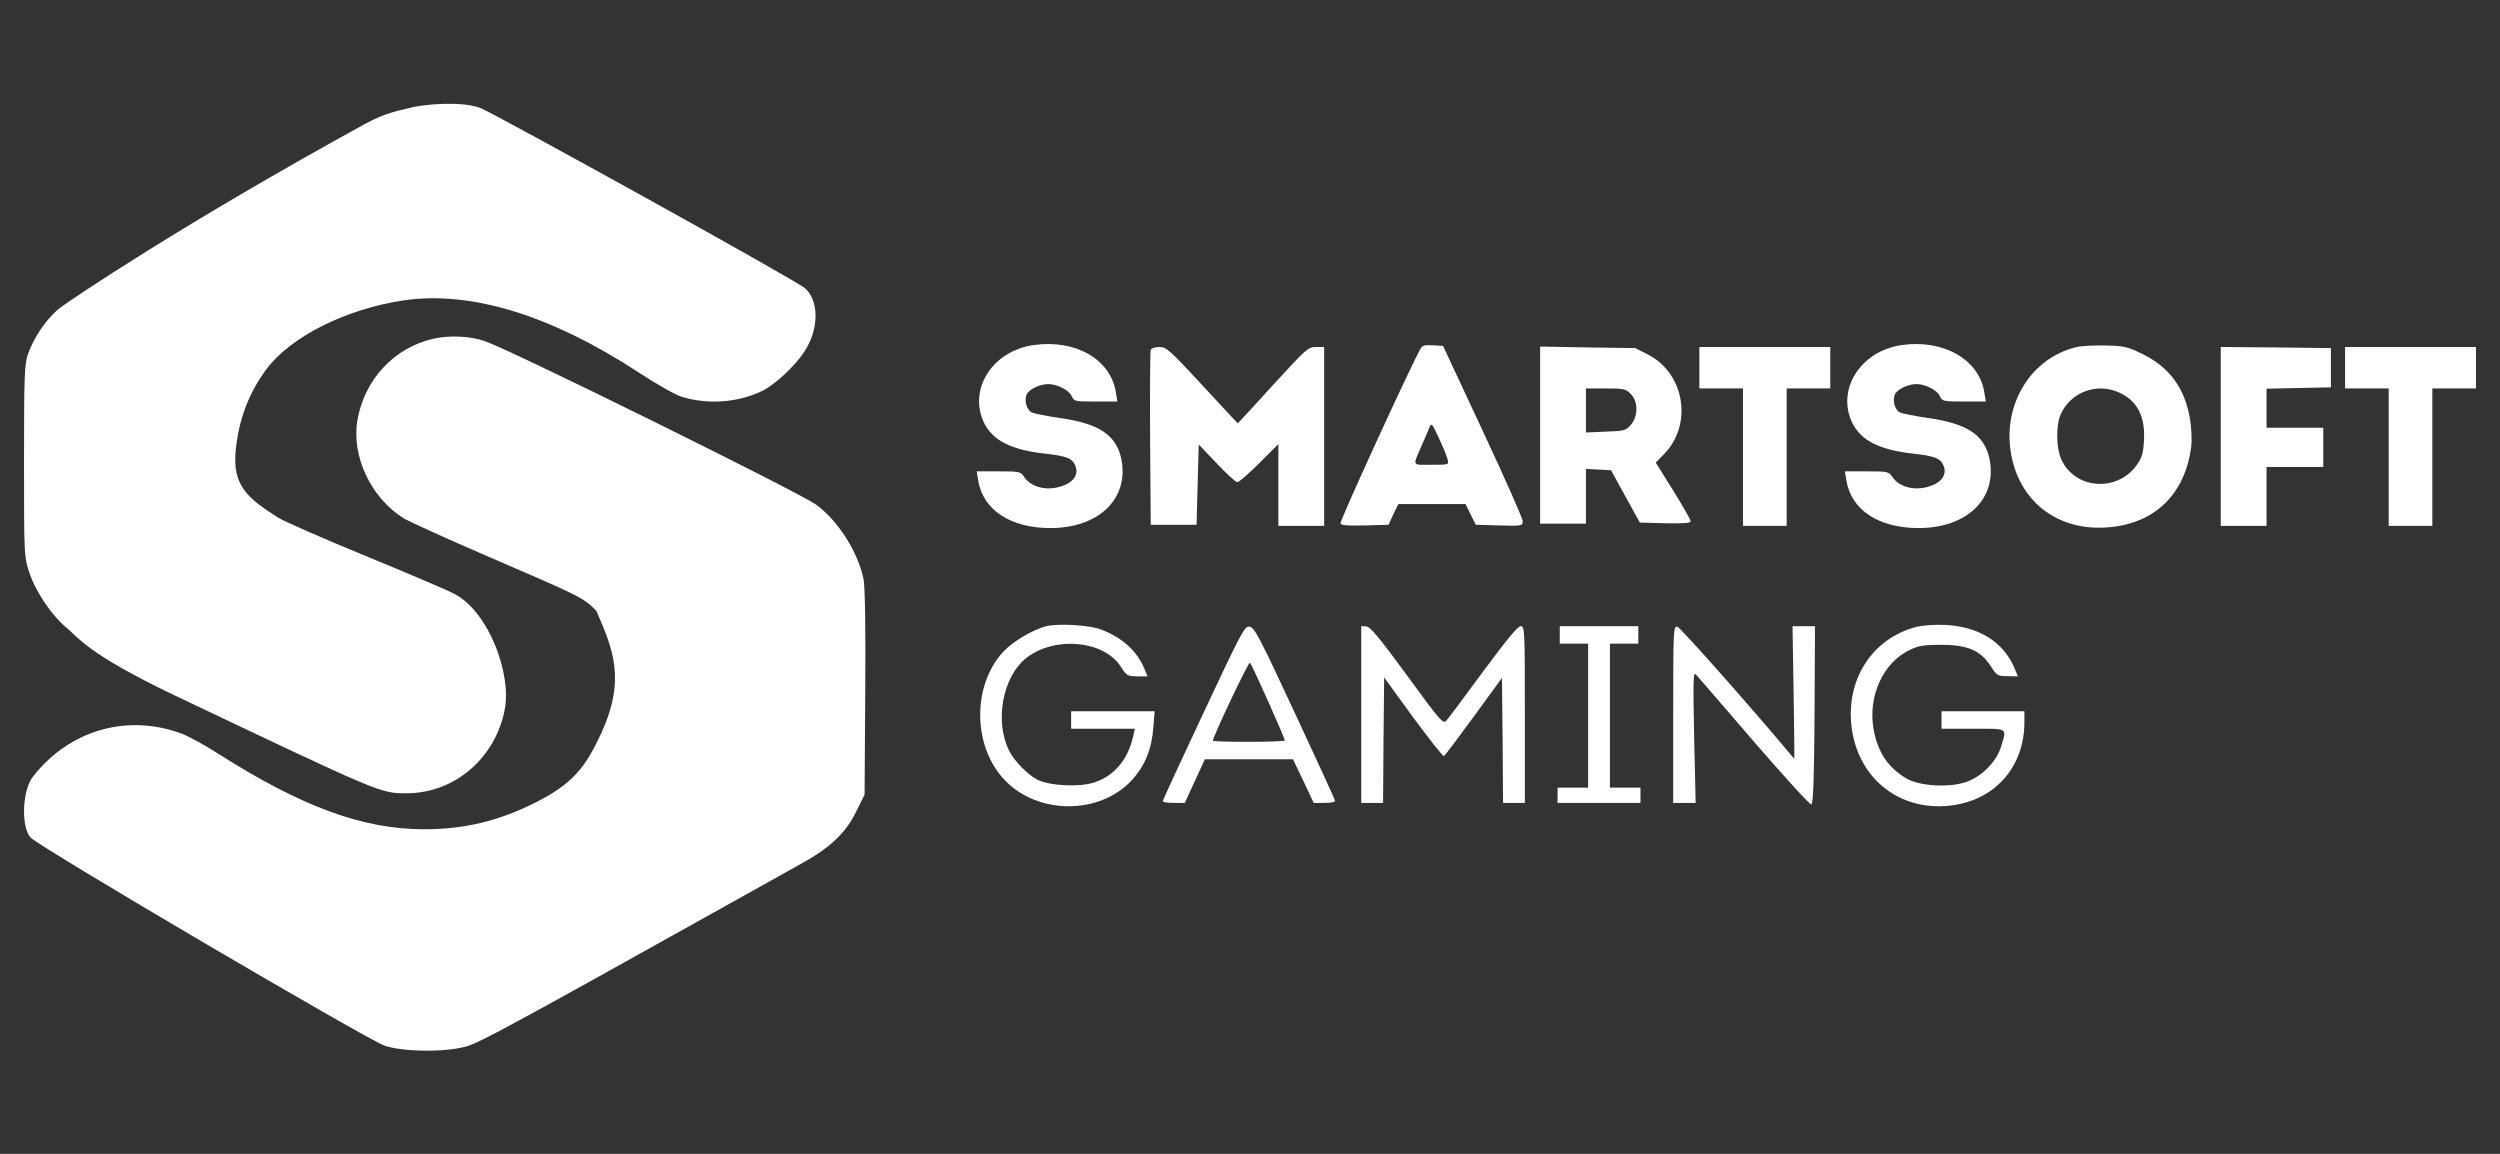
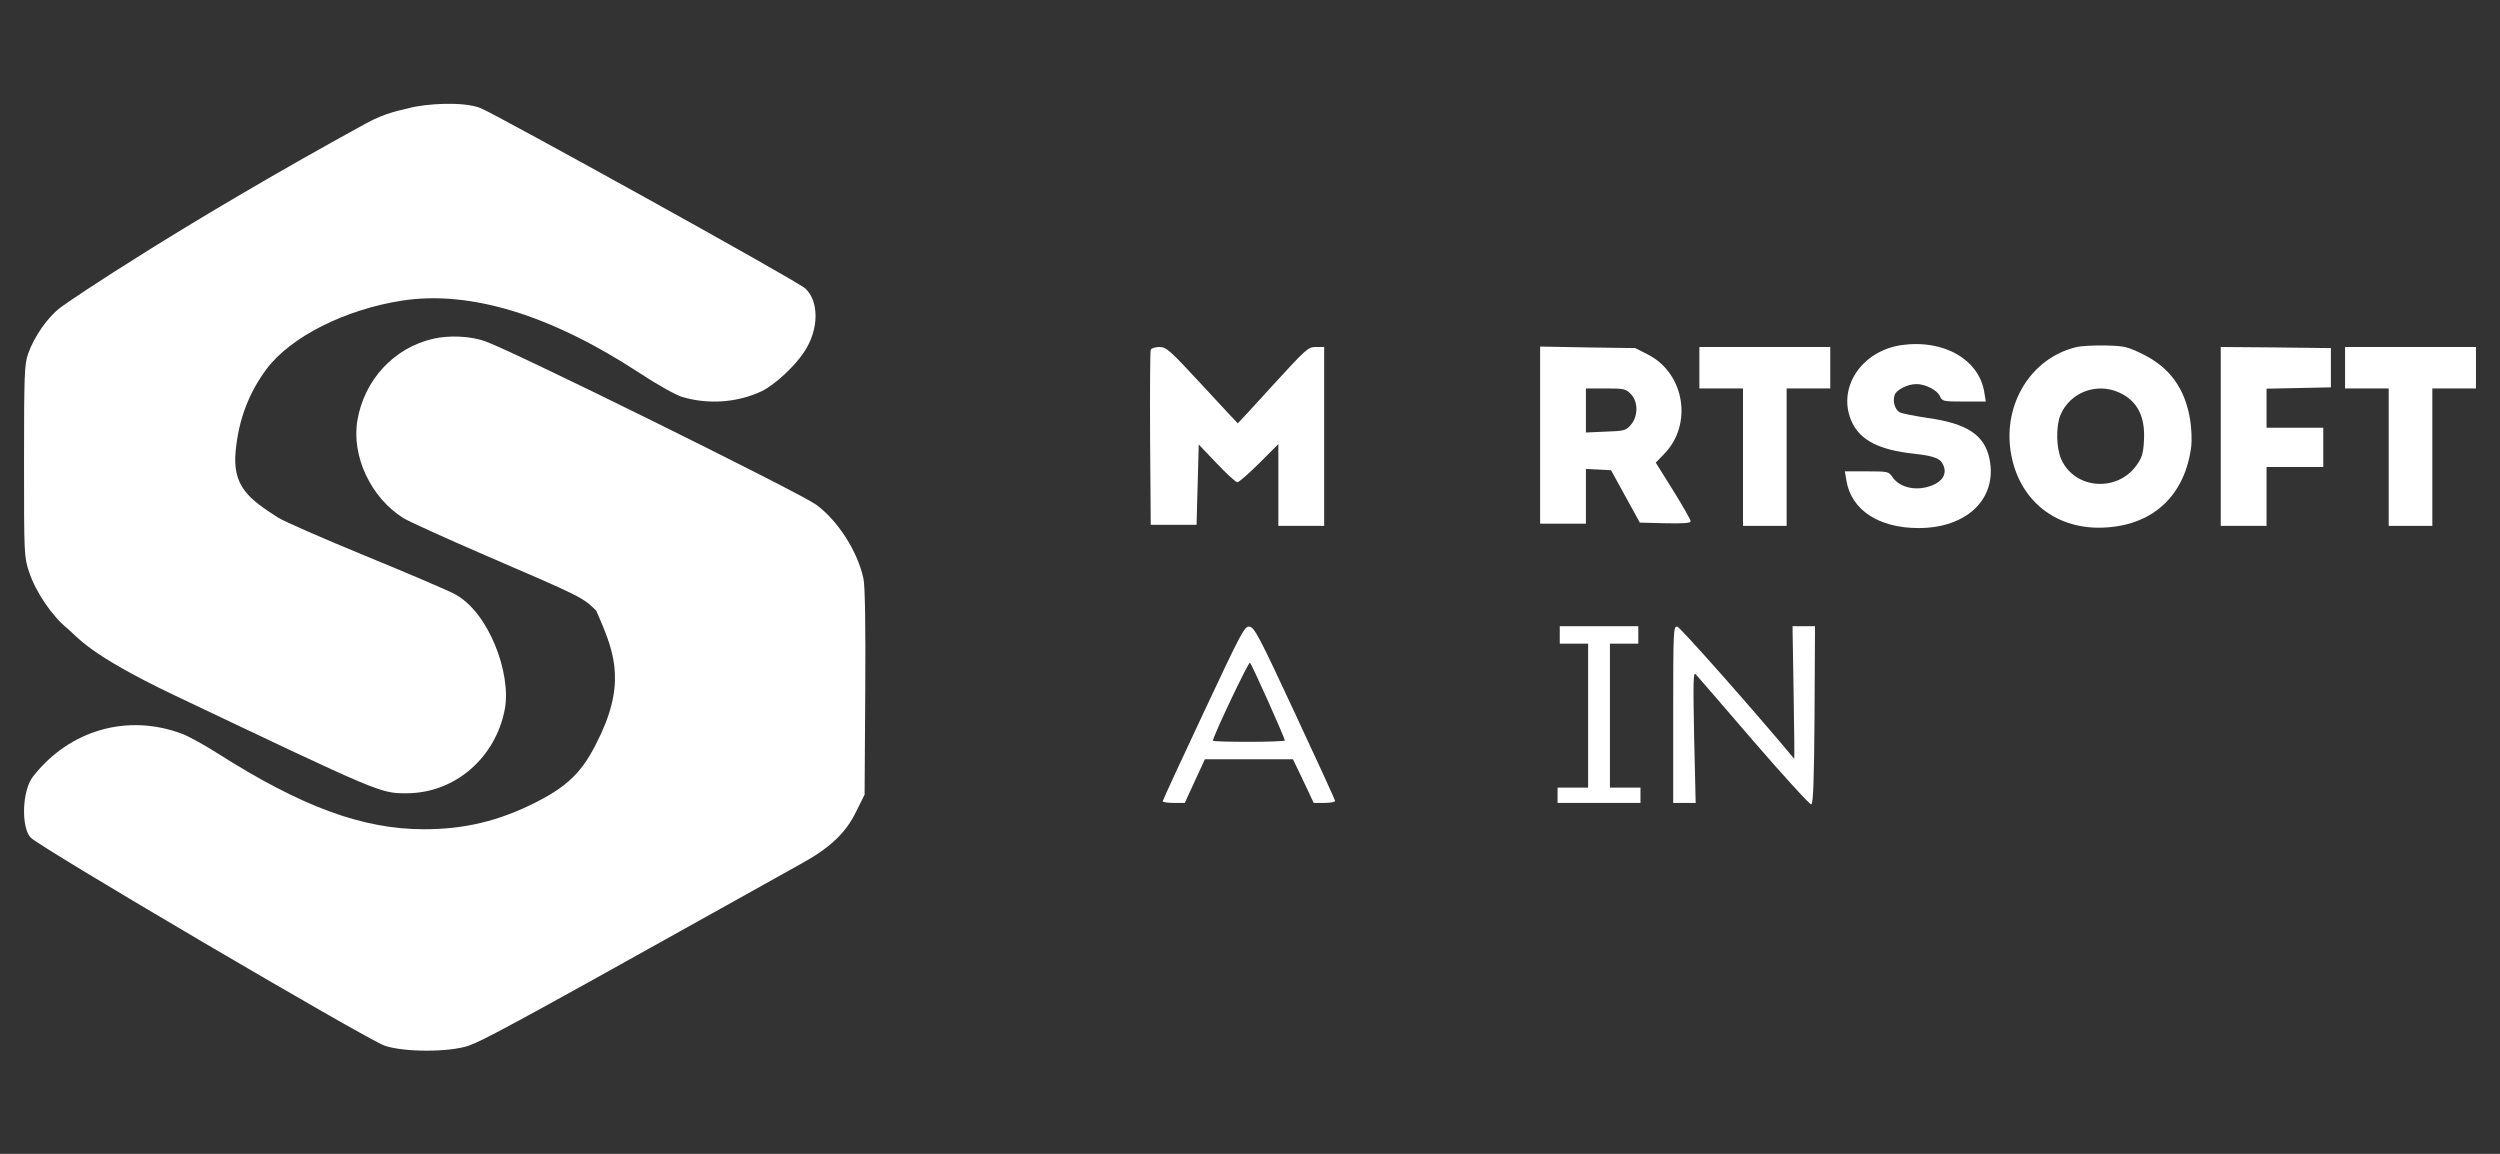
<svg xmlns="http://www.w3.org/2000/svg" width="104" height="48" viewBox="0 0 104 48" fill="none">
  <rect x="0" y="0" width="104" height="48" fill="#333333" stroke="none" />
  <path d="M17 4.5C16.723 4.583 16.09 4.656 15.203 5.146C7.597 9.316 2.95 12.468 2.543 12.773C1.989 13.18 1.425 13.993 1.166 14.724C1.018 15.158 1 15.583 1 19.179C1 23.071 1 23.164 1.213 23.802C1.49 24.634 2.164 25.632 2.83 26.168C3.218 26.483 3.623 27.194 7.274 28.932C15.85 33.009 15.813 33 16.904 33C18.956 33 20.63 31.487 21 29.5C21.277 28.03 20.342 25.473 18.919 24.715C18.632 24.558 16.959 23.846 15.203 23.125C13.447 22.404 11.821 21.692 11.571 21.535C10.36 20.759 9.649 20.233 9.806 18.736C9.935 17.432 10.351 16.351 11.081 15.361C12.079 14.021 14.344 12.875 16.728 12.505C19.556 12.07 22.911 13.097 26.608 15.519C27.31 15.981 28.096 16.425 28.364 16.508C29.464 16.841 30.693 16.748 31.7 16.267C32.227 16.009 33.05 15.251 33.447 14.65C34.103 13.67 34.053 12.5 33.5 12C33.167 11.685 20.601 4.74 20 4.5C19.298 4.213 17.721 4.306 17 4.5Z" fill="white" />
  <path d="M18.036 14.089C16.392 14.459 15.152 15.8 14.867 17.492C14.619 18.981 15.427 20.701 16.778 21.552C16.98 21.681 18.569 22.402 20.305 23.152C24.172 24.816 24.264 24.862 24.806 25.408C25.5 27 26.047 28.255 25 30.53C24.357 31.908 23.832 32.601 22.289 33.378C20.755 34.155 19.322 34.497 17.641 34.497C15.078 34.497 12.525 33.554 9.016 31.316C8.492 30.983 7.849 30.631 7.583 30.53C5.314 29.67 2.889 30.363 1.373 32.305C0.914 32.888 0.877 34.415 1.272 34.84C1.63 35.238 15.256 43.241 16 43.5C16.808 43.777 18.692 43.777 19.5 43.5C20.042 43.306 21.077 42.775 29.583 38.021C31.126 37.161 32.798 36.227 33.294 35.95C34.516 35.284 35.186 34.655 35.618 33.758L35.967 33.056L35.994 28.802C36.013 26.009 35.985 24.391 35.921 24.076C35.682 22.939 34.837 21.626 33.928 20.978C33.138 20.433 21.26 14.561 20.167 14.191C19.561 13.978 18.688 13.941 18.036 14.089Z" fill="white" />
-   <path d="M42.998 14.354C41.283 14.599 40.266 16.196 40.938 17.593C41.301 18.328 42.072 18.718 43.488 18.873C44.386 18.972 44.622 19.072 44.74 19.39C44.867 19.716 44.686 20.025 44.268 20.188C43.624 20.451 42.907 20.297 42.608 19.843C42.453 19.617 42.417 19.608 41.546 19.608H40.629L40.693 19.989C40.893 21.214 42.036 21.967 43.697 21.967C45.72 21.967 46.982 20.733 46.646 19.09C46.437 18.092 45.711 17.611 44.051 17.384C43.524 17.303 43.016 17.203 42.916 17.157C42.717 17.049 42.608 16.704 42.699 16.432C42.771 16.214 43.243 15.978 43.606 15.978C43.978 15.978 44.459 16.223 44.577 16.468C44.677 16.695 44.704 16.704 45.575 16.704H46.483L46.419 16.314C46.201 14.943 44.74 14.109 42.998 14.354Z" fill="white" />
  <path d="M79.115 14.354C77.4 14.599 76.384 16.196 77.055 17.593C77.418 18.328 78.19 18.718 79.605 18.873C80.504 18.972 80.74 19.072 80.858 19.39C80.985 19.716 80.803 20.025 80.386 20.188C79.742 20.451 79.025 20.297 78.725 19.843C78.571 19.617 78.534 19.608 77.663 19.608H76.747L76.81 19.989C77.01 21.214 78.153 21.967 79.814 21.967C81.838 21.967 83.099 20.733 82.763 19.09C82.555 18.092 81.829 17.611 80.168 17.384C79.642 17.303 79.133 17.203 79.034 17.157C78.834 17.049 78.725 16.704 78.816 16.432C78.888 16.214 79.36 15.978 79.723 15.978C80.095 15.978 80.576 16.223 80.694 16.468C80.794 16.695 80.821 16.704 81.702 16.704H82.609L82.546 16.314C82.328 14.953 80.849 14.109 79.115 14.354Z" fill="white" />
-   <path d="M59.087 14.517C58.552 15.506 55.73 21.677 55.766 21.767C55.793 21.858 56.047 21.876 56.782 21.858L57.763 21.831L57.962 21.395L58.171 20.969H60.966L61.175 21.395L61.392 21.831L62.373 21.858C63.334 21.885 63.343 21.876 63.343 21.677C63.343 21.559 62.59 19.871 61.683 17.929L60.031 14.39L59.605 14.363C59.26 14.345 59.16 14.372 59.087 14.517ZM60.222 19.118C60.276 19.335 60.276 19.335 59.541 19.335C58.715 19.335 58.752 19.426 59.169 18.473C59.278 18.219 59.414 17.92 59.459 17.793C59.55 17.575 59.568 17.602 59.859 18.228C60.031 18.591 60.195 18.991 60.222 19.118Z" fill="white" />
  <path d="M86.357 14.444C84.506 14.898 83.335 16.776 83.644 18.782C83.961 20.833 85.567 22.094 87.655 21.94C89.624 21.804 90.903 20.57 91.157 18.564C91.185 18.31 91.167 17.82 91.112 17.475C90.903 16.177 90.277 15.297 89.143 14.735C88.508 14.426 88.39 14.39 87.582 14.372C87.101 14.363 86.557 14.39 86.357 14.444ZM88.163 16.332C88.907 16.668 89.252 17.33 89.188 18.337C89.161 18.854 89.107 19.036 88.889 19.344C88.081 20.488 86.312 20.361 85.749 19.108C85.54 18.655 85.522 17.729 85.713 17.266C86.112 16.323 87.219 15.896 88.163 16.332Z" fill="white" />
  <path d="M47.871 14.553C47.844 14.608 47.835 16.277 47.844 18.247L47.871 21.831H49.777L49.867 18.491L50.612 19.272C51.02 19.707 51.41 20.061 51.474 20.061C51.537 20.061 51.946 19.707 52.381 19.272L53.18 18.473V21.876H55.085V14.435H54.741C54.414 14.435 54.341 14.508 52.953 16.023C52.163 16.894 51.501 17.611 51.492 17.611C51.483 17.611 50.82 16.894 50.013 16.023C48.651 14.553 48.524 14.435 48.225 14.435C48.053 14.435 47.889 14.49 47.871 14.553Z" fill="white" />
  <path d="M64.069 21.785H65.975V19.508L67.019 19.562L68.217 21.74L69.269 21.767C70.05 21.785 70.331 21.758 70.331 21.686C70.331 21.622 70.004 21.05 69.605 20.406L68.879 19.245L69.206 18.909C70.431 17.684 70.095 15.542 68.561 14.753L68.026 14.481L66.048 14.453L64.069 14.417V21.785ZM67.835 16.386C68.153 16.695 68.153 17.312 67.844 17.675C67.636 17.911 67.572 17.929 66.801 17.956L65.975 17.992V16.159H66.792C67.545 16.159 67.636 16.177 67.835 16.386Z" fill="white" />
  <path d="M70.694 16.159H72.509V21.876H74.324V16.159H76.139V14.435H70.694V16.159Z" fill="white" />
  <path d="M92.383 21.876H94.288V19.426H96.648V17.793H94.288V16.169L96.965 16.114V14.481L94.678 14.453L92.383 14.435V21.876Z" fill="white" />
  <path d="M97.555 16.159H99.37V21.876H101.185V16.159H103V14.435H97.555V16.159Z" fill="white" />
-   <path d="M43.524 26.05C42.953 26.196 42.136 26.686 41.736 27.112C40.421 28.537 40.466 31.087 41.818 32.475C43.216 33.909 45.766 33.891 47.091 32.448C47.635 31.849 47.916 31.159 47.98 30.243L48.034 29.589H44.559V30.315H47.209L47.145 30.606C46.936 31.586 46.365 32.266 45.53 32.548C44.913 32.756 43.66 32.693 43.143 32.43C42.744 32.221 42.199 31.658 41.991 31.25C41.355 30.007 41.709 28.119 42.726 27.348C43.914 26.45 45.938 26.649 46.628 27.738C46.864 28.11 46.9 28.128 47.308 28.137H47.735L47.599 27.802C47.299 27.085 46.691 26.531 45.829 26.196C45.357 26.005 44.032 25.923 43.524 26.05Z" fill="white" />
-   <path d="M79.723 26.078C77.836 26.568 76.729 28.355 77.046 30.388C77.382 32.511 79.17 33.818 81.293 33.491C83.054 33.219 84.206 31.858 84.215 30.061V29.589H80.767V30.315H82.083C83.562 30.315 83.48 30.27 83.254 31.032C83.063 31.686 82.437 32.312 81.774 32.538C81.048 32.775 79.85 32.702 79.306 32.384C78.544 31.931 78.117 31.295 77.945 30.361C77.691 28.963 78.335 27.548 79.478 27.021C79.823 26.858 80.068 26.822 80.767 26.822C81.856 26.831 82.391 27.058 82.809 27.702C83.072 28.11 83.099 28.128 83.517 28.128L83.943 28.137L83.807 27.802C83.344 26.704 82.319 26.059 80.903 25.996C80.486 25.978 79.987 26.014 79.723 26.078Z" fill="white" />
  <path d="M50.067 29.653C49.132 31.64 48.37 33.292 48.37 33.328C48.37 33.373 48.579 33.401 48.833 33.401H49.287L50.122 31.586H53.788L54.223 32.493L54.65 33.401H55.095C55.34 33.401 55.539 33.364 55.539 33.319C55.539 33.273 54.786 31.631 53.87 29.671C52.39 26.486 52.182 26.096 51.982 26.069C51.773 26.041 51.664 26.25 50.067 29.653ZM52.762 29.19C53.144 30.043 53.452 30.769 53.452 30.805C53.452 30.832 52.781 30.86 51.955 30.86C51.129 30.86 50.457 30.842 50.457 30.814C50.457 30.642 51.946 27.502 52 27.566C52.036 27.602 52.381 28.337 52.762 29.19Z" fill="white" />
-   <path d="M56.628 33.401H57.536L57.554 30.787L57.581 28.183L58.788 29.843C59.459 30.751 60.031 31.477 60.068 31.45C60.113 31.431 60.666 30.687 61.311 29.807L62.481 28.201L62.509 30.796L62.527 33.401H63.434V29.726C63.434 26.159 63.425 26.05 63.262 26.05C63.135 26.05 62.672 26.622 61.701 27.929C60.939 28.972 60.249 29.889 60.167 29.98C60.031 30.125 59.931 30.016 58.534 28.101C57.372 26.513 56.991 26.059 56.837 26.059L56.628 26.05V33.401Z" fill="white" />
  <path d="M64.886 26.776H66.066V32.765H64.795V33.401H68.244V32.765H66.973V26.776H68.153V26.05H64.886V26.776Z" fill="white" />
  <path d="M69.605 29.716V33.401H70.54L70.476 30.66C70.431 28.337 70.44 27.938 70.54 28.047C70.612 28.119 71.692 29.381 72.954 30.842C74.215 32.303 75.295 33.482 75.349 33.464C75.431 33.437 75.467 32.439 75.485 29.744L75.504 26.05H74.569L74.614 28.818C74.641 30.343 74.651 31.577 74.641 31.568C73.081 29.689 69.895 26.087 69.777 26.069C69.614 26.041 69.605 26.186 69.605 29.716Z" fill="white" />
</svg>